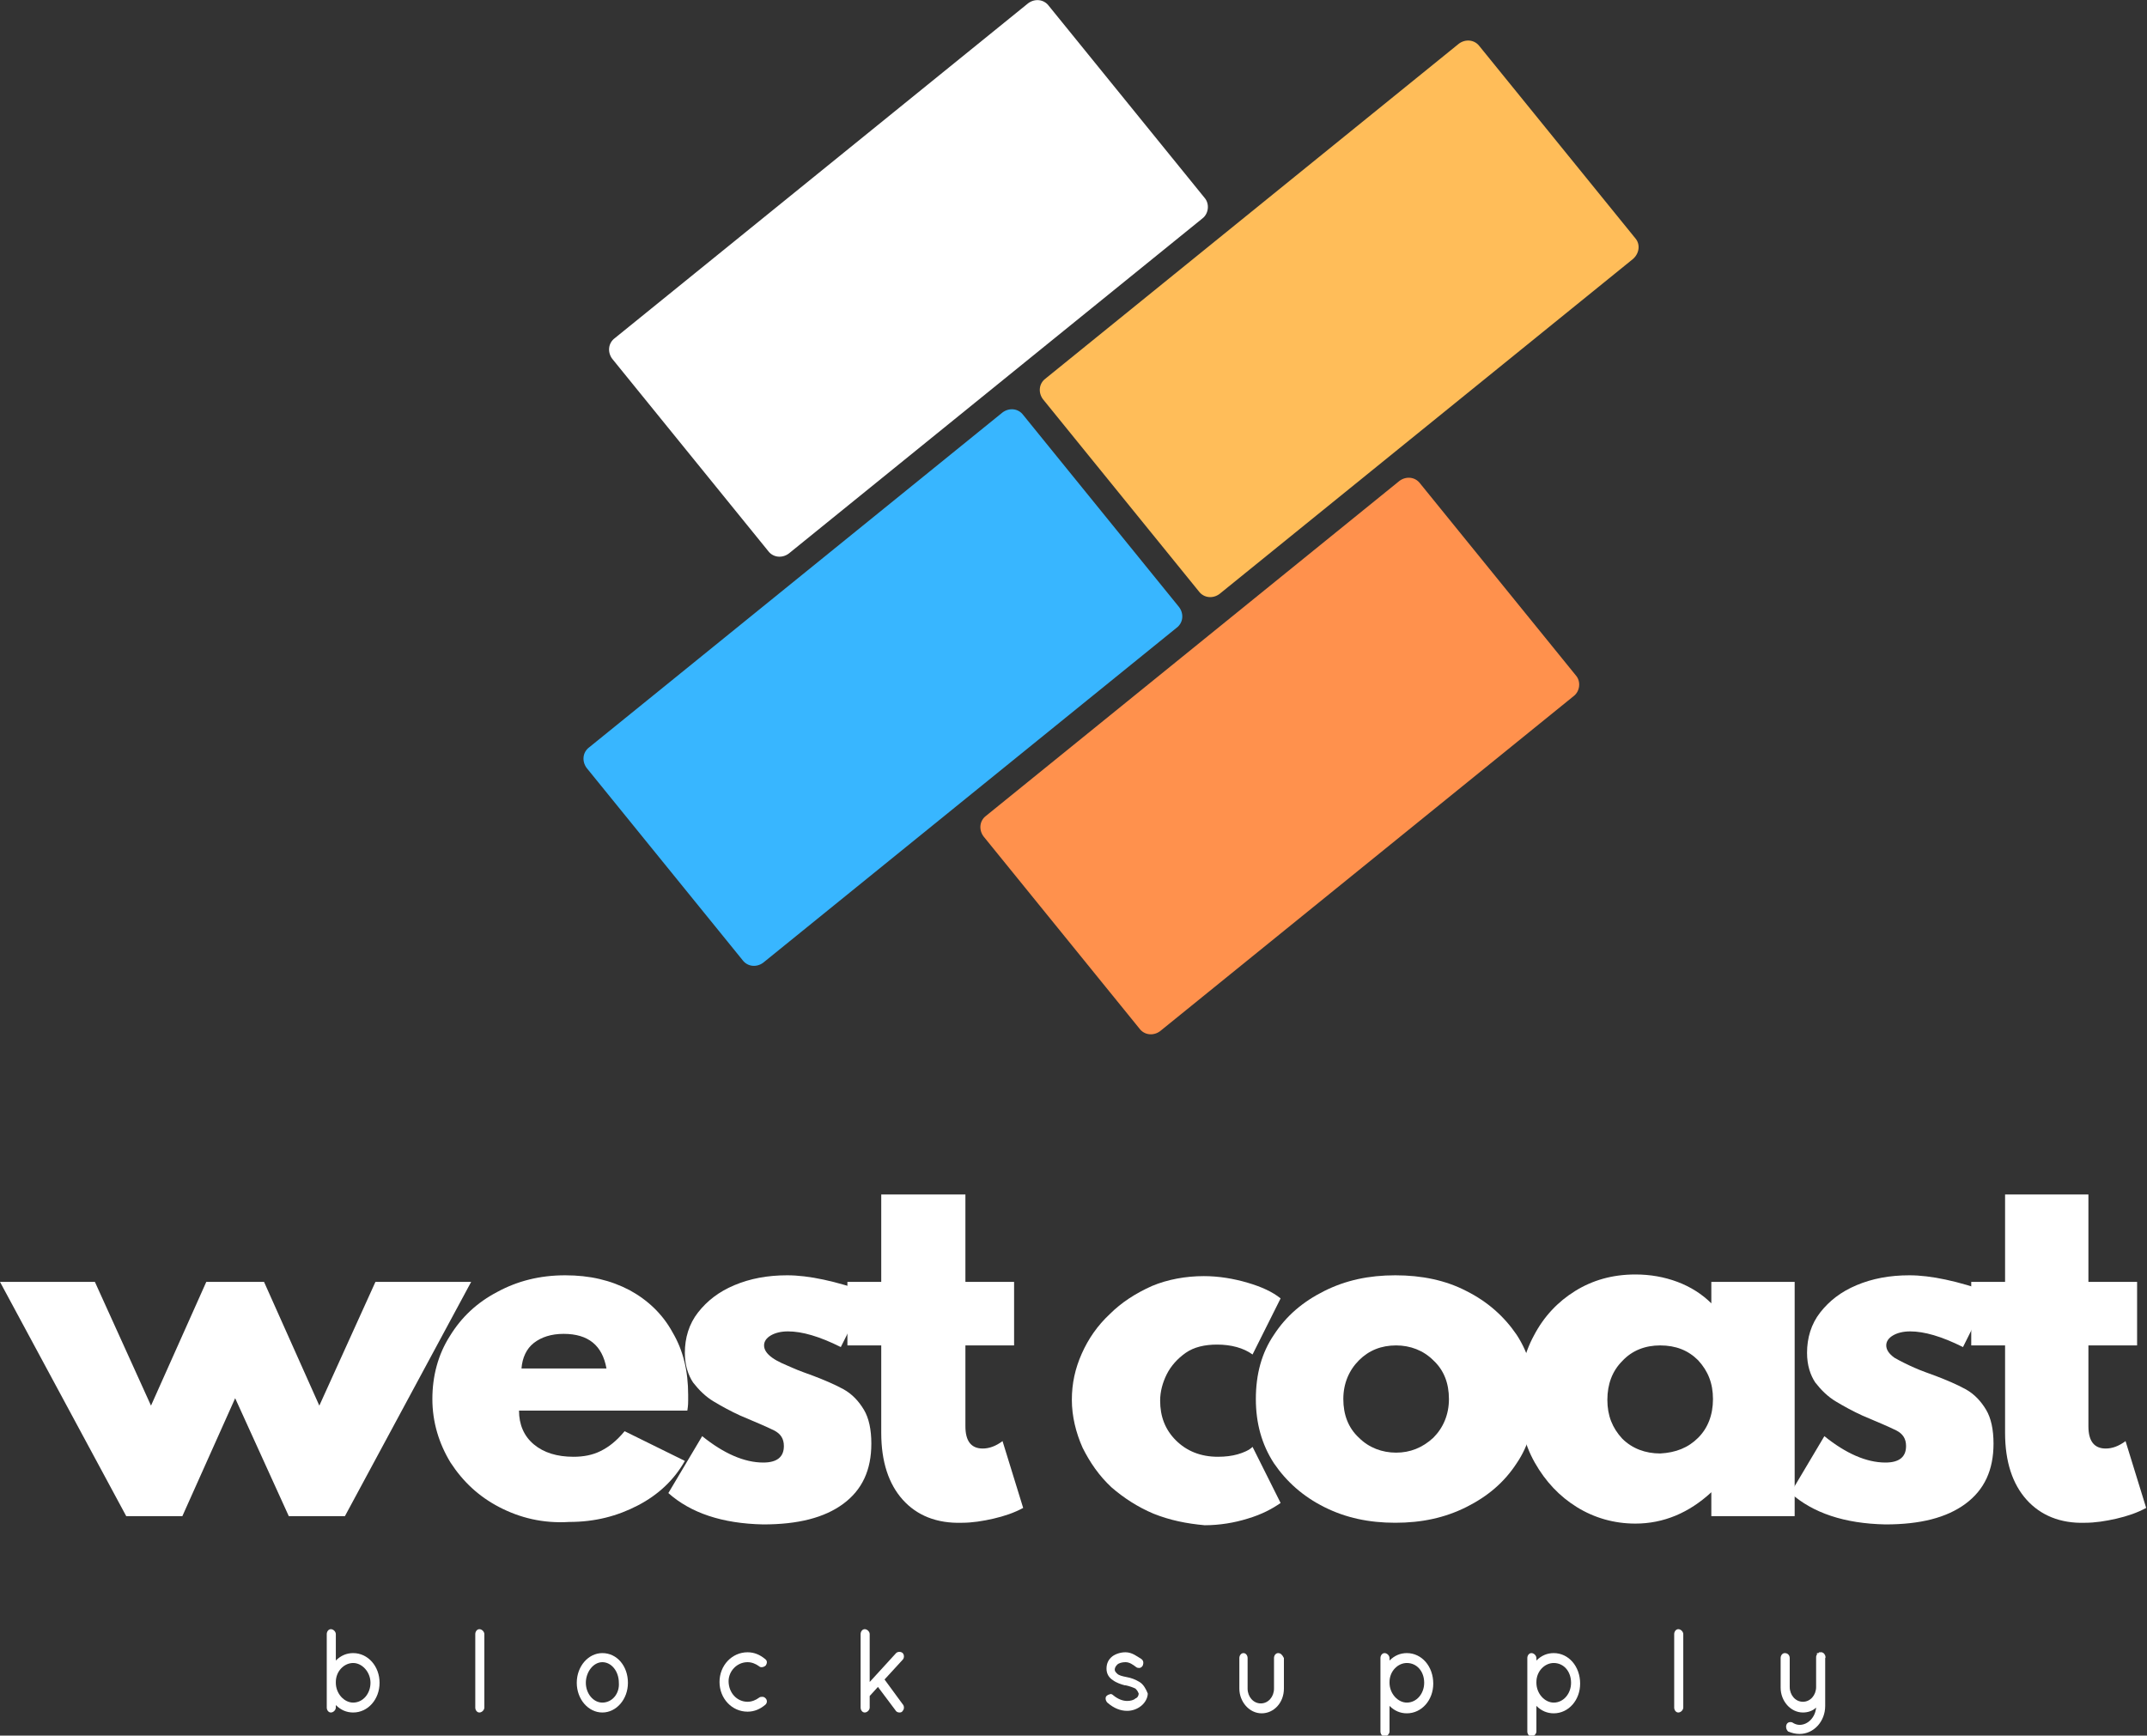
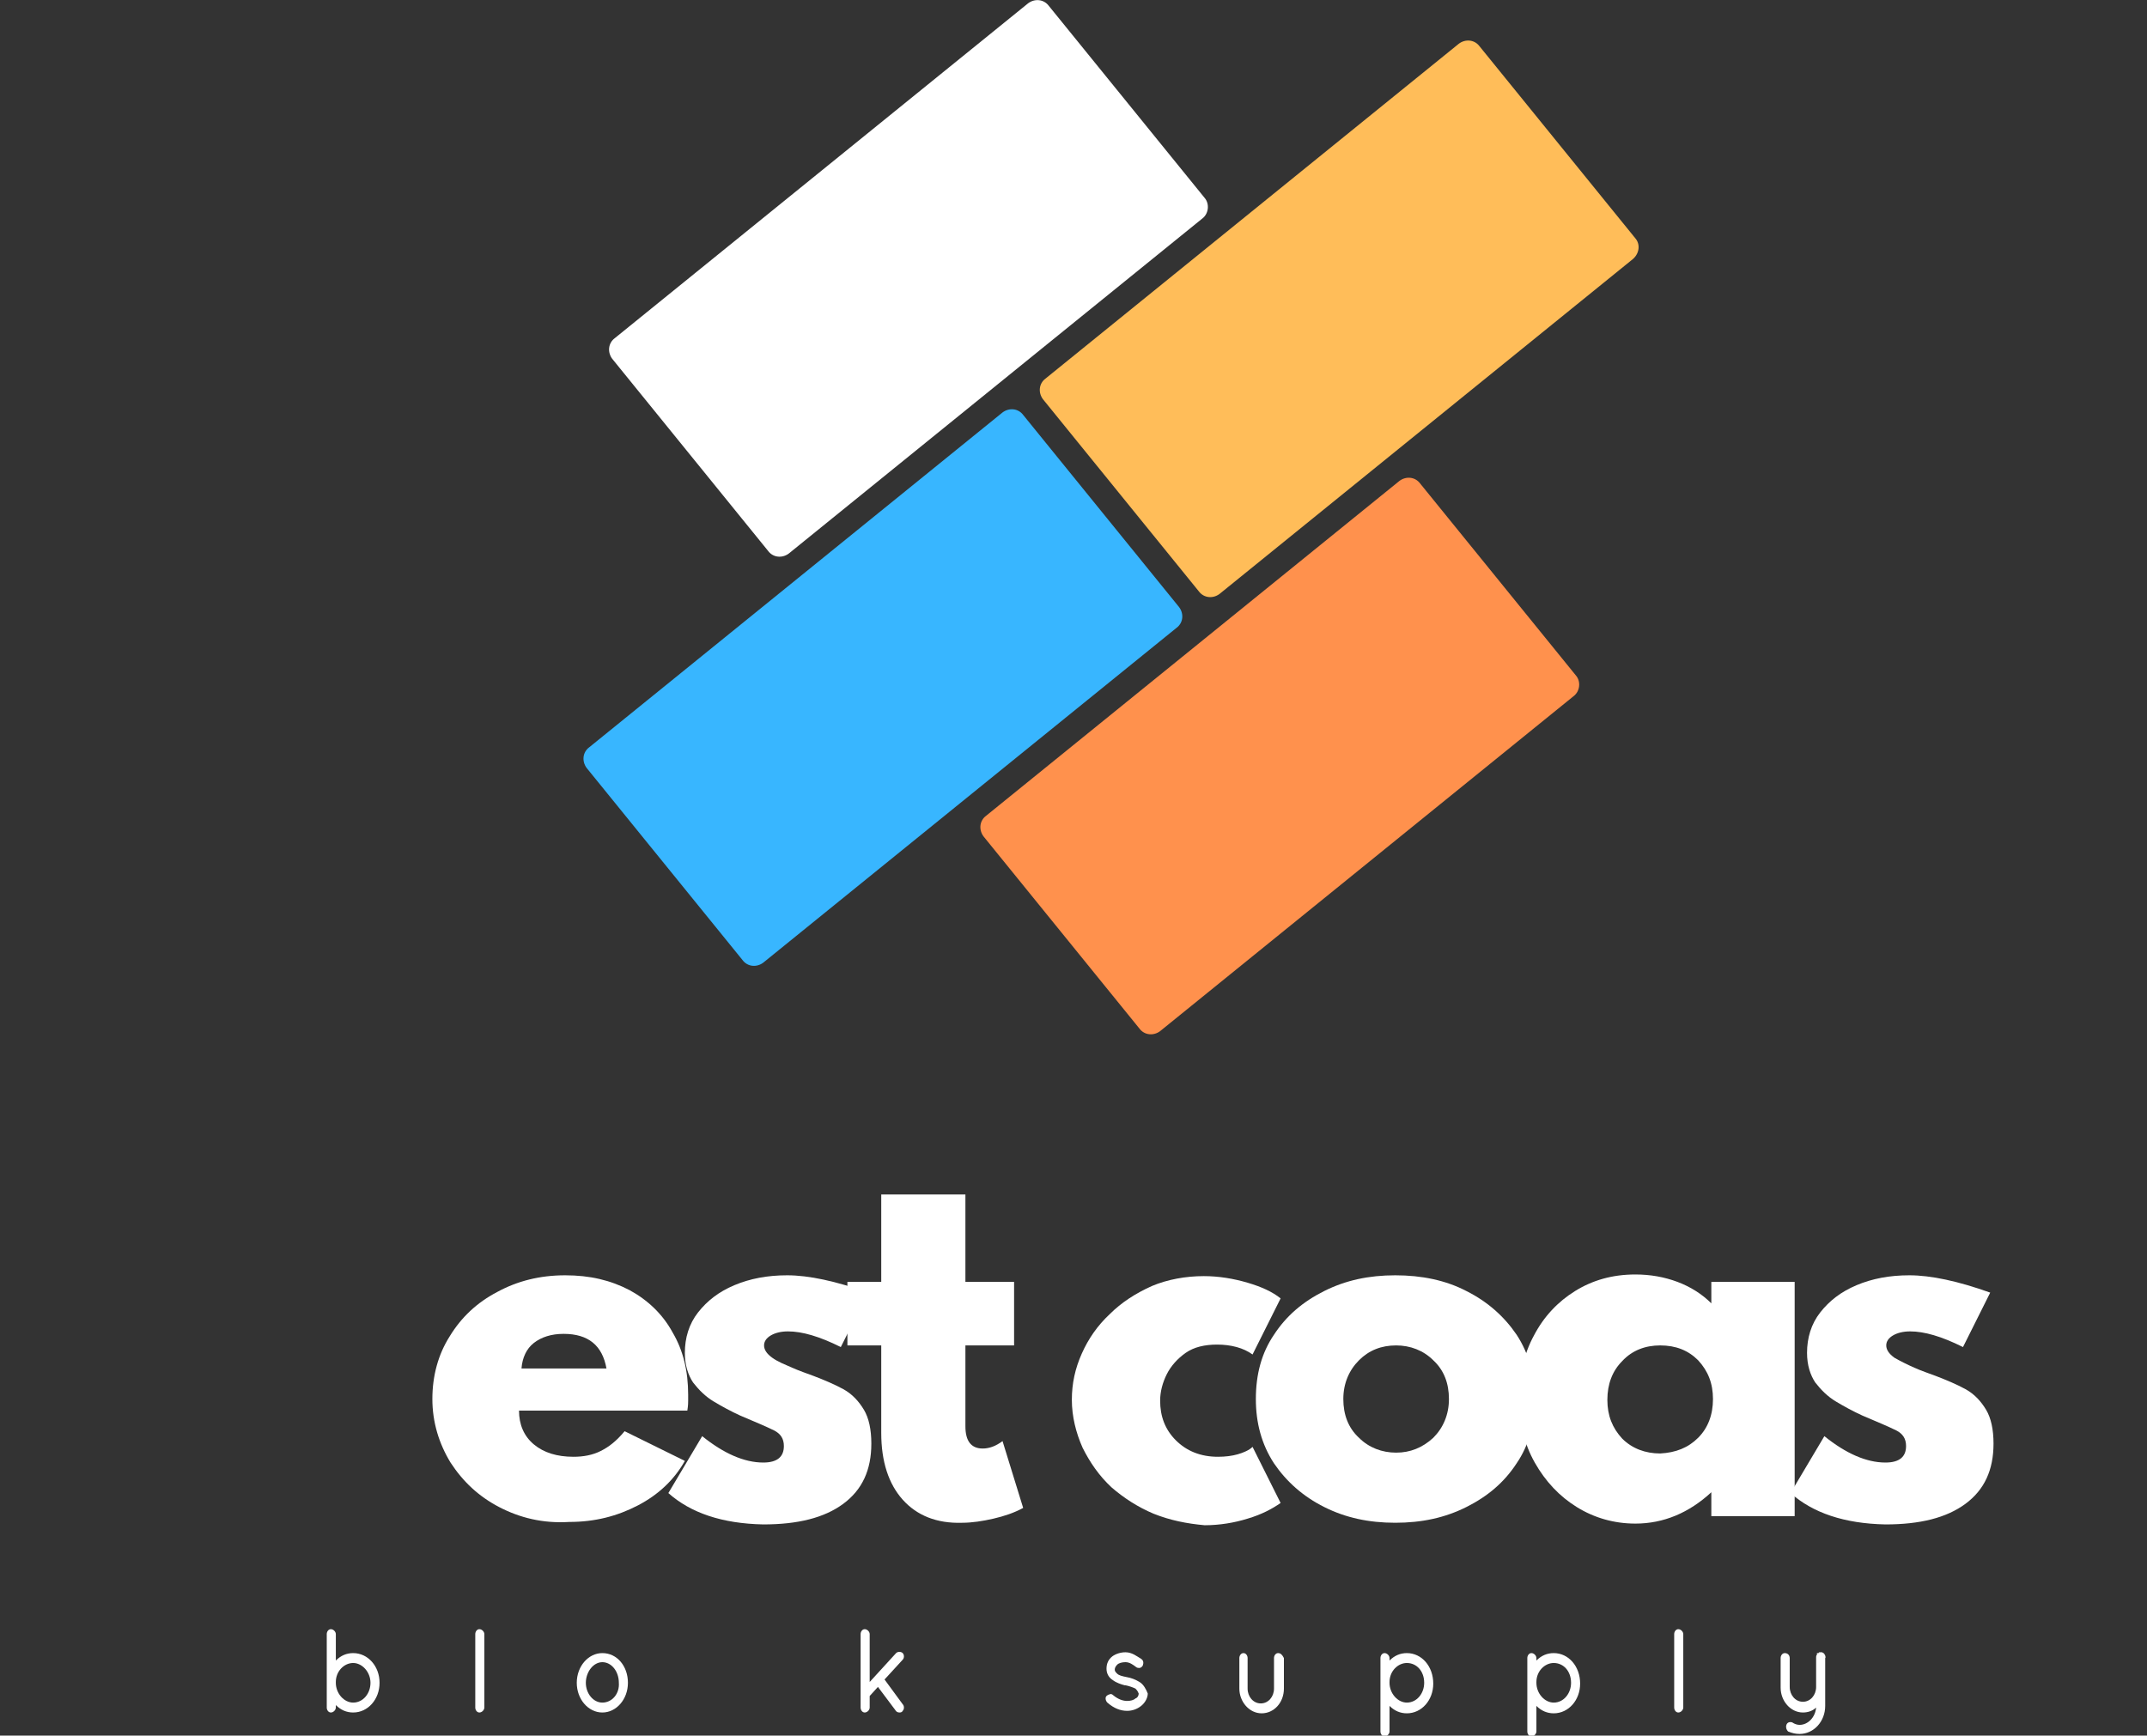
<svg xmlns="http://www.w3.org/2000/svg" id="Layer_1" x="0px" y="0px" viewBox="0 0 260.2 210.4" style="enable-background:new 0 0 260.2 210.4;" xml:space="preserve">
  <rect x="0" y="0" width="260.2" height="210.4" fill="#333333" stroke="none" />
  <style type="text/css">	.st0{fill:#FFFFFF;}	.st1{fill:#38B6FF;}	.st2{fill:#FFBD59;}	.st3{fill:#FF914D;}</style>
  <g>
    <g>
-       <path class="st0" d="M0,155.4h11.5l6.8,15l6.7-15H32l6.7,15l6.8-15h11.6l-15.3,28.4H35l-6.5-14.3l-6.4,14.3h-6.8L0,155.4z" />
      <path class="st0" d="M60.5,182.7c-2.5-1.3-4.4-3.1-5.9-5.4c-1.4-2.3-2.2-4.9-2.2-7.7c0-2.8,0.7-5.4,2.1-7.6   c1.4-2.3,3.3-4.1,5.8-5.4c2.4-1.3,5.1-2,8.2-2c3,0,5.5,0.6,7.8,1.8c2.2,1.2,4,2.9,5.2,5.1c1.3,2.2,1.9,4.7,1.9,7.6   c0,0.2,0,0.5,0,0.7c0,0.2,0,0.6-0.1,1.2H62.9c0,1.7,0.6,3.1,1.8,4.1c1.2,1,2.8,1.5,4.8,1.5c1.2,0,2.3-0.2,3.3-0.7s1.9-1.2,2.9-2.4   l7.3,3.6c-1.3,2.3-3.2,4.1-5.7,5.4c-2.5,1.3-5.2,2-8.3,2C65.8,184.7,63,184,60.5,182.7z M73.5,165.9c-0.5-2.8-2.2-4.2-5.2-4.2   c-1.5,0-2.7,0.4-3.6,1.1c-0.9,0.7-1.4,1.8-1.5,3.1H73.5z" />
      <path class="st0" d="M81,181l4.1-6.9c2.6,2.1,5.1,3.2,7.4,3.2c1.7,0,2.5-0.7,2.5-2c0-0.9-0.4-1.5-1.2-1.9c-0.8-0.4-2.2-1-4.1-1.8   c-1.1-0.5-2.2-1.1-3.2-1.7c-1-0.6-1.8-1.4-2.5-2.3c-0.6-0.9-1-2.1-1-3.6c0-1.8,0.5-3.5,1.6-4.9c1.1-1.4,2.5-2.5,4.4-3.3   c1.9-0.8,4-1.2,6.4-1.2c2.6,0,5.9,0.7,9.8,2.1l-3.3,6.6c-2.6-1.3-4.7-1.9-6.4-1.9c-0.9,0-1.6,0.2-2.1,0.5s-0.8,0.7-0.8,1.2   c0,0.5,0.3,1,1,1.5s1.5,0.8,2.4,1.2c0.9,0.4,1.8,0.7,2.6,1c1.3,0.5,2.5,1,3.6,1.6s1.9,1.5,2.5,2.5c0.6,1,0.9,2.4,0.9,4.1   c0,3.2-1.1,5.6-3.4,7.3c-2.3,1.7-5.5,2.5-9.7,2.5C87.5,184.7,83.7,183.4,81,181z" />
      <path class="st0" d="M109.4,181.8c-1.7-1.9-2.6-4.6-2.6-8.1v-10.6h-4.1v-7.7h4.1v-10.6H117v10.6h5.9v7.7H117v9.8   c0,1.8,0.7,2.7,2.1,2.7c0.8,0,1.6-0.3,2.4-0.9l2.5,8.1c-1.1,0.6-2.3,1-3.6,1.3c-1.3,0.3-2.6,0.5-3.8,0.5   C113.5,184.7,111.1,183.7,109.4,181.8z" />
      <path class="st0" d="M139.8,183.5c-1.9-0.8-3.6-1.9-5.1-3.2c-1.5-1.4-2.6-3-3.5-4.8c-0.8-1.8-1.3-3.8-1.3-5.8c0-2,0.4-3.8,1.2-5.6   c0.8-1.8,1.9-3.4,3.4-4.8c1.4-1.4,3.1-2.5,5.1-3.4c1.9-0.8,4.1-1.2,6.3-1.2c1.8,0,3.6,0.3,5.3,0.8c1.7,0.5,3,1.1,4,1.9l-3.4,6.8   c-1.1-0.8-2.6-1.2-4.3-1.2c-1.5,0-2.8,0.3-3.8,1c-1,0.7-1.8,1.6-2.3,2.6s-0.8,2.1-0.8,3.2c0,1.9,0.6,3.5,1.9,4.8   c1.3,1.3,3,2,5.1,2c0.9,0,1.7-0.1,2.4-0.3c0.7-0.2,1.4-0.5,1.8-0.9l3.4,6.8c-1,0.7-2.3,1.4-4,1.9c-1.6,0.5-3.4,0.8-5.2,0.8   C143.8,184.7,141.8,184.3,139.8,183.5z" />
      <path class="st0" d="M160.5,182.7c-2.6-1.3-4.6-3.1-6.1-5.3c-1.5-2.3-2.2-4.9-2.2-7.8c0-3,0.7-5.6,2.2-7.8c1.5-2.3,3.5-4,6.1-5.3   c2.6-1.3,5.4-1.9,8.6-1.9s6.1,0.6,8.6,1.9c2.6,1.3,4.6,3.1,6.1,5.3c1.5,2.3,2.2,4.9,2.2,7.8c0,3-0.7,5.6-2.2,7.8   c-1.5,2.3-3.5,4-6.1,5.3c-2.6,1.3-5.4,1.9-8.6,1.9S163.1,184,160.5,182.7z M173.7,174.3c1.2-1.2,1.9-2.8,1.9-4.7   c0-1.9-0.6-3.5-1.9-4.7c-1.2-1.2-2.8-1.8-4.5-1.8c-1.8,0-3.3,0.6-4.5,1.8c-1.2,1.2-1.9,2.8-1.9,4.7c0,1.9,0.6,3.5,1.9,4.7   c1.2,1.2,2.8,1.8,4.5,1.8C170.9,176.1,172.4,175.5,173.7,174.3z" />
      <path class="st0" d="M191.1,182.7c-2.1-1.3-3.8-3.1-5.1-5.4c-1.3-2.3-1.9-4.9-1.9-7.8c0-2.8,0.6-5.4,1.8-7.6   c1.2-2.3,2.9-4.1,5-5.4c2.1-1.3,4.5-2,7.3-2c1.8,0,3.5,0.3,5.1,0.9c1.6,0.6,3,1.5,4.1,2.6v-2.6h10.1v28.4h-10.1v-2.9   c-2.7,2.5-5.8,3.8-9.2,3.8C195.6,184.7,193.2,184,191.1,182.7z M205.8,174.3c1.2-1.2,1.8-2.8,1.8-4.7c0-1.9-0.6-3.4-1.8-4.7   c-1.2-1.2-2.7-1.8-4.6-1.8c-1.8,0-3.4,0.6-4.6,1.9c-1.2,1.2-1.8,2.8-1.8,4.7c0,1.9,0.6,3.4,1.8,4.7c1.2,1.2,2.8,1.8,4.6,1.8   C203.1,176.1,204.6,175.5,205.8,174.3z" />
      <path class="st0" d="M217,181l4.1-6.9c2.6,2.1,5.1,3.2,7.4,3.2c1.7,0,2.5-0.7,2.5-2c0-0.9-0.4-1.5-1.2-1.9c-0.8-0.4-2.2-1-4.1-1.8   c-1.1-0.5-2.2-1.1-3.2-1.7c-1-0.6-1.8-1.4-2.5-2.3c-0.6-0.9-1-2.1-1-3.6c0-1.8,0.5-3.5,1.6-4.9c1.1-1.4,2.5-2.5,4.4-3.3   c1.9-0.8,4-1.2,6.4-1.2c2.6,0,5.9,0.7,9.8,2.1l-3.3,6.6c-2.6-1.3-4.7-1.9-6.4-1.9c-0.9,0-1.6,0.2-2.1,0.5s-0.8,0.7-0.8,1.2   c0,0.5,0.3,1,1,1.5c0.7,0.4,1.5,0.8,2.4,1.2c0.9,0.4,1.8,0.7,2.6,1c1.3,0.5,2.5,1,3.6,1.6s1.9,1.5,2.5,2.5c0.6,1,0.9,2.4,0.9,4.1   c0,3.2-1.1,5.6-3.4,7.3c-2.3,1.7-5.5,2.5-9.7,2.5C223.5,184.7,219.7,183.4,217,181z" />
-       <path class="st0" d="M245.6,181.8c-1.7-1.9-2.6-4.6-2.6-8.1v-10.6h-4.1v-7.7h4.1v-10.6h10.1v10.6h5.9v7.7h-5.9v9.8   c0,1.8,0.7,2.7,2.1,2.7c0.8,0,1.6-0.3,2.4-0.9l2.5,8.1c-1.1,0.6-2.3,1-3.6,1.3c-1.3,0.3-2.6,0.5-3.8,0.5   C249.7,184.7,247.3,183.7,245.6,181.8z" />
    </g>
    <g>
      <path class="st0" d="M42.8,200.4c-0.8,0-1.5,0.3-2.1,0.9v-3.2c0-0.3-0.3-0.6-0.6-0.6c-0.3,0-0.5,0.3-0.5,0.6v8.9   c0,0.3,0.2,0.6,0.5,0.6c0.3,0,0.6-0.3,0.6-0.6v-0.3c0.6,0.6,1.3,0.9,2.1,0.9c1.8,0,3.2-1.6,3.2-3.6C46,202,44.6,200.4,42.8,200.4z    M42.8,206.4c-1.1,0-2.1-1.1-2.1-2.4v-0.1c0-1.3,1-2.3,2.1-2.3c1.1,0,2.1,1.1,2.1,2.4C44.9,205.3,44,206.4,42.8,206.4z" />
      <path class="st0" d="M58.1,197.5c-0.3,0-0.5,0.3-0.5,0.6v8.9c0,0.3,0.2,0.6,0.5,0.6c0.3,0,0.6-0.3,0.6-0.6v-8.9   C58.7,197.8,58.4,197.5,58.1,197.5z" />
      <path class="st0" d="M73,200.4c-1.7,0-3.1,1.6-3.1,3.6s1.4,3.6,3.1,3.6s3.1-1.6,3.1-3.6S74.8,200.4,73,200.4z M73,206.4   c-1.1,0-2-1.1-2-2.4c0-1.3,0.9-2.5,2-2.5s2,1.1,2,2.5C75.1,205.3,74.2,206.4,73,206.4z" />
-       <path class="st0" d="M90.6,201.5c0.5,0,1,0.2,1.4,0.5c0.2,0.2,0.6,0.1,0.8-0.1c0.2-0.3,0.2-0.6-0.1-0.8c-0.6-0.5-1.3-0.8-2.1-0.8   c-1.9,0-3.4,1.6-3.4,3.6c0,2,1.5,3.6,3.4,3.6c0.8,0,1.5-0.3,2.1-0.8c0.3-0.2,0.3-0.6,0.1-0.8c-0.1-0.1-0.2-0.2-0.4-0.2   c-0.1,0-0.3,0-0.4,0.1c-0.4,0.3-0.9,0.5-1.4,0.5c-1.3,0-2.3-1.1-2.3-2.5C88.3,202.6,89.3,201.5,90.6,201.5z" />
      <path class="st0" d="M109.4,200.4c-0.2-0.2-0.6-0.2-0.8,0l-3.2,3.5v-5.8c0-0.3-0.3-0.6-0.6-0.6c-0.3,0-0.5,0.3-0.5,0.6v8.9   c0,0.3,0.2,0.6,0.5,0.6c0.3,0,0.6-0.3,0.6-0.6v-1.4l1-1.1l2.1,2.8c0.1,0.2,0.3,0.3,0.5,0.3c0.1,0,0.3,0,0.4-0.2   c0.2-0.2,0.2-0.6,0-0.8l-2.2-3l2.2-2.4C109.6,201,109.6,200.6,109.4,200.4z" />
      <path class="st0" d="M138.1,203.9c-0.5-0.3-1-0.5-1.6-0.6c-0.5-0.1-0.9-0.2-1.1-0.4c-0.2-0.2-0.3-0.3-0.3-0.5   c0-0.2,0.1-0.4,0.3-0.6c0.2-0.2,0.6-0.3,1-0.3c0.5,0,0.9,0.3,1.3,0.6c0.1,0.1,0.3,0.1,0.4,0.1c0.1,0,0.3-0.1,0.4-0.3   c0.1-0.3,0.1-0.6-0.2-0.8c-0.5-0.3-1.1-0.8-1.9-0.8c-0.6,0-1.2,0.2-1.6,0.5c-0.5,0.4-0.7,0.9-0.7,1.5c0,0.6,0.3,1.1,0.8,1.4   c0.4,0.3,1,0.5,1.4,0.6l0.1,0c0.5,0.1,1,0.3,1.2,0.4c0.3,0.3,0.3,0.4,0.4,0.6c0,0.2-0.1,0.5-0.4,0.6c-0.2,0.2-0.6,0.3-1,0.3   c-0.5,0-1.1-0.2-1.7-0.7c-0.1-0.1-0.3-0.2-0.4-0.1c-0.1,0-0.3,0.1-0.4,0.2c-0.2,0.2-0.1,0.6,0.1,0.8c0.8,0.7,1.6,1,2.4,1   c0.6,0,1.2-0.2,1.7-0.6c0.5-0.4,0.8-1,0.8-1.5C138.9,204.8,138.6,204.2,138.1,203.9z" />
      <path class="st0" d="M154.9,200.4c-0.3,0-0.5,0.3-0.5,0.6v3.7c0,1-0.7,1.8-1.6,1.8c-0.9,0-1.6-0.8-1.6-1.8V201   c0-0.3-0.2-0.6-0.5-0.6c-0.3,0-0.5,0.3-0.5,0.6v3.7c0,1.6,1.2,3,2.7,3c1.5,0,2.7-1.3,2.7-3V201   C155.4,200.6,155.2,200.4,154.9,200.4z" />
      <path class="st0" d="M170.5,200.4c-0.8,0-1.5,0.3-2.1,0.9V201c0-0.3-0.3-0.6-0.6-0.6c-0.3,0-0.5,0.3-0.5,0.6v8.9   c0,0.3,0.2,0.6,0.5,0.6c0.3,0,0.6-0.3,0.6-0.6v-3.1c0.6,0.6,1.3,0.9,2.1,0.9c1.8,0,3.2-1.6,3.2-3.6   C173.7,202,172.3,200.4,170.5,200.4z M172.6,204c0,1.3-0.9,2.4-2.1,2.4c-1.1,0-2.1-1.1-2.1-2.4v-0.1c0-1.3,1-2.3,2.1-2.3   C171.7,201.6,172.6,202.6,172.6,204z" />
      <path class="st0" d="M188.3,200.4c-0.8,0-1.5,0.3-2.1,0.9V201c0-0.3-0.3-0.6-0.6-0.6c-0.3,0-0.5,0.3-0.5,0.6v8.9   c0,0.3,0.2,0.6,0.5,0.6c0.3,0,0.6-0.3,0.6-0.6v-3.1c0.6,0.6,1.3,0.9,2.1,0.9c1.8,0,3.2-1.6,3.2-3.6   C191.5,202,190.1,200.4,188.3,200.4z M190.4,204c0,1.3-0.9,2.4-2.1,2.4c-1.1,0-2.1-1.1-2.1-2.4v-0.1c0-1.3,1-2.3,2.1-2.3   C189.5,201.6,190.4,202.6,190.4,204z" />
      <path class="st0" d="M203.4,197.5c-0.3,0-0.5,0.3-0.5,0.6v8.9c0,0.3,0.2,0.6,0.5,0.6c0.3,0,0.6-0.3,0.6-0.6v-8.9   C204,197.8,203.7,197.5,203.4,197.5z" />
      <path class="st0" d="M221.2,200.7c0-0.1-0.1-0.1-0.1-0.2l-0.1-0.1c-0.1,0-0.1-0.1-0.2-0.1l-0.1,0c0,0-0.1,0-0.1,0l-0.1,0   c0,0-0.1,0-0.1,0.1h-0.2v0.2c-0.1,0.1-0.1,0.2-0.1,0.3v3.6c0,1-0.7,1.8-1.6,1.8c-0.9,0-1.6-0.8-1.6-1.8V201c0-0.3-0.2-0.6-0.6-0.6   c-0.3,0-0.5,0.3-0.5,0.6v3.6c0,1.6,1.2,3,2.7,3c0.6,0,1.2-0.2,1.6-0.6c-0.1,1.2-1,2.1-2,2.1c-0.3,0-0.6-0.1-0.9-0.3   c-0.3-0.1-0.6,0-0.7,0.3c-0.1,0.3,0,0.6,0.2,0.8c0.5,0.2,0.9,0.3,1.4,0.3c1.7,0,3.1-1.5,3.1-3.4V201   C221.3,200.9,221.2,200.8,221.2,200.7z" />
    </g>
    <path class="st1" d="M142.6,76.1l-50.1,40.6c-0.8,0.6-1.9,0.5-2.5-0.3L71.1,93.1c-0.6-0.8-0.5-1.9,0.3-2.5l50.1-40.6  c0.8-0.6,1.9-0.5,2.5,0.3l18.9,23.3C143.5,74.4,143.4,75.5,142.6,76.1z" />
    <path class="st2" d="M197.9,31.4L147.8,72c-0.8,0.6-1.9,0.5-2.5-0.3l-18.9-23.3c-0.6-0.8-0.5-1.9,0.3-2.5l50.1-40.6  c0.8-0.6,1.9-0.5,2.5,0.3l18.9,23.3C198.8,29.6,198.7,30.7,197.9,31.4z" />
    <path class="st0" d="M145.7,26.5L95.6,67.1c-0.8,0.6-1.9,0.5-2.5-0.3L74.2,43.5c-0.6-0.8-0.5-1.9,0.3-2.5l50.1-40.6  c0.8-0.6,1.9-0.5,2.5,0.3L146,24C146.6,24.7,146.5,25.9,145.7,26.5z" />
    <path class="st3" d="M190.7,84.4L140.6,125c-0.8,0.6-1.9,0.5-2.5-0.3l-18.9-23.3c-0.6-0.8-0.5-1.9,0.3-2.5l50.1-40.6  c0.8-0.6,1.9-0.5,2.5,0.3L191,81.9C191.6,82.6,191.5,83.8,190.7,84.4z" />
  </g>
</svg>